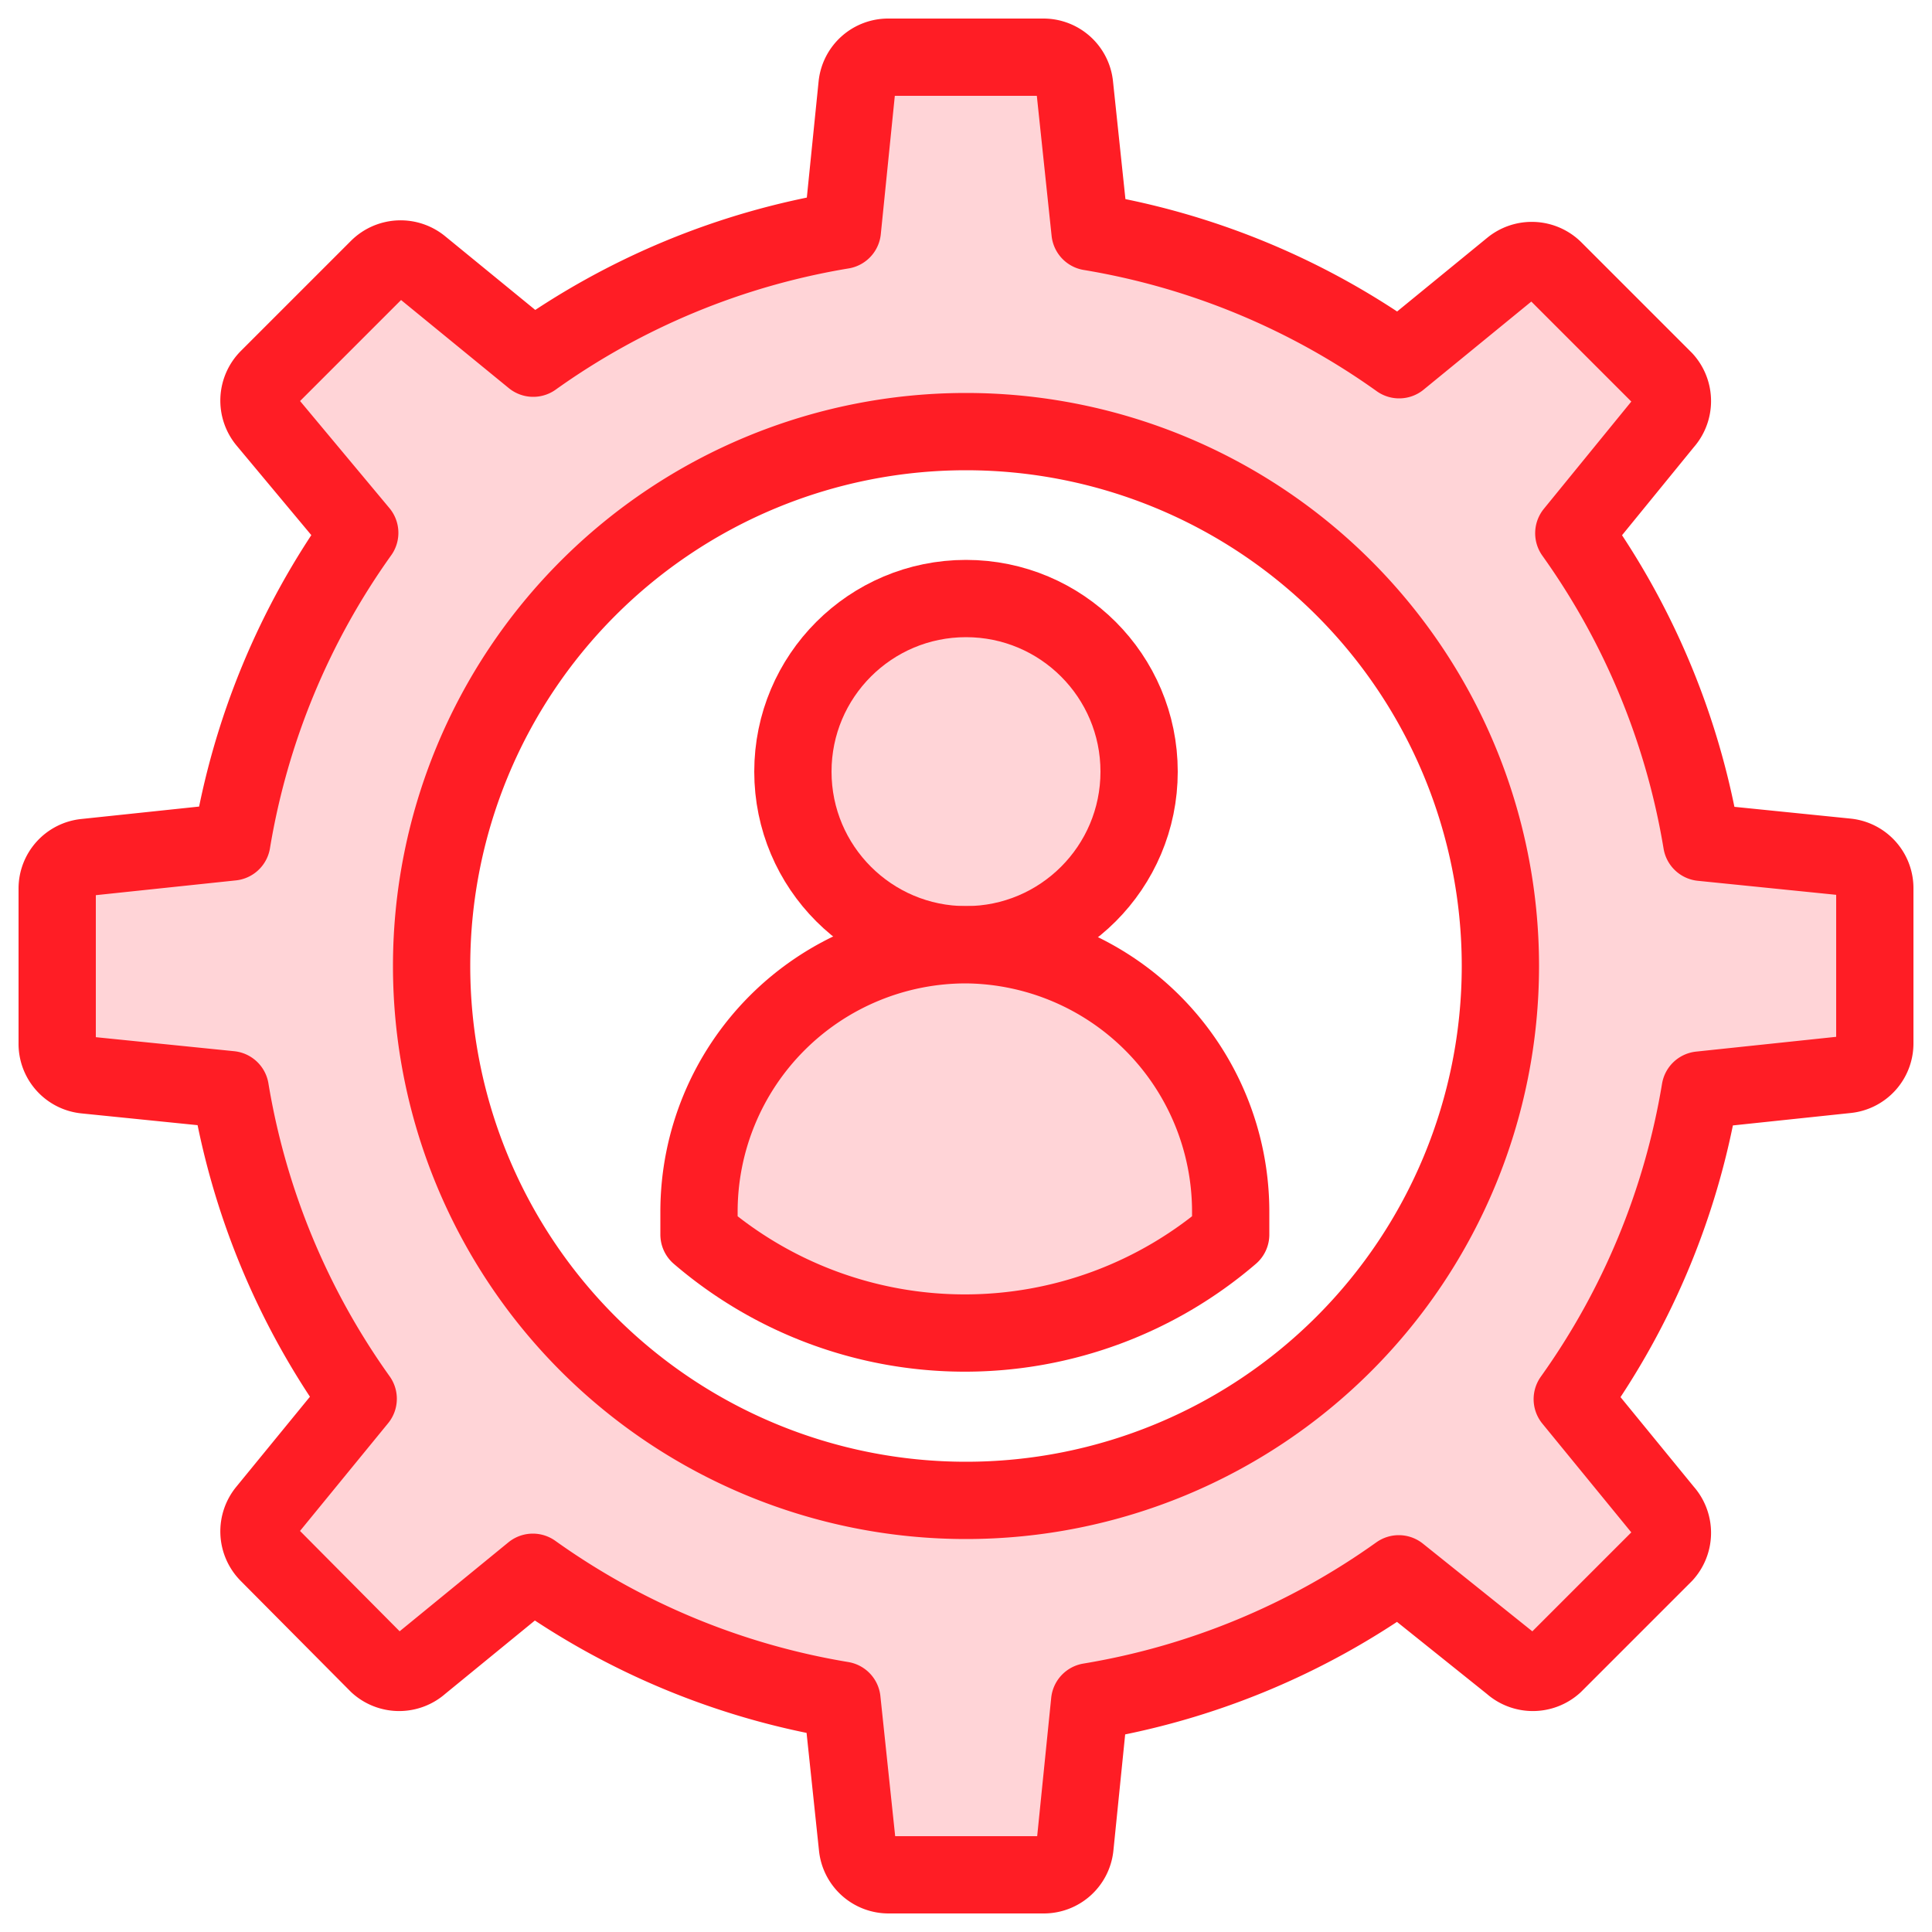
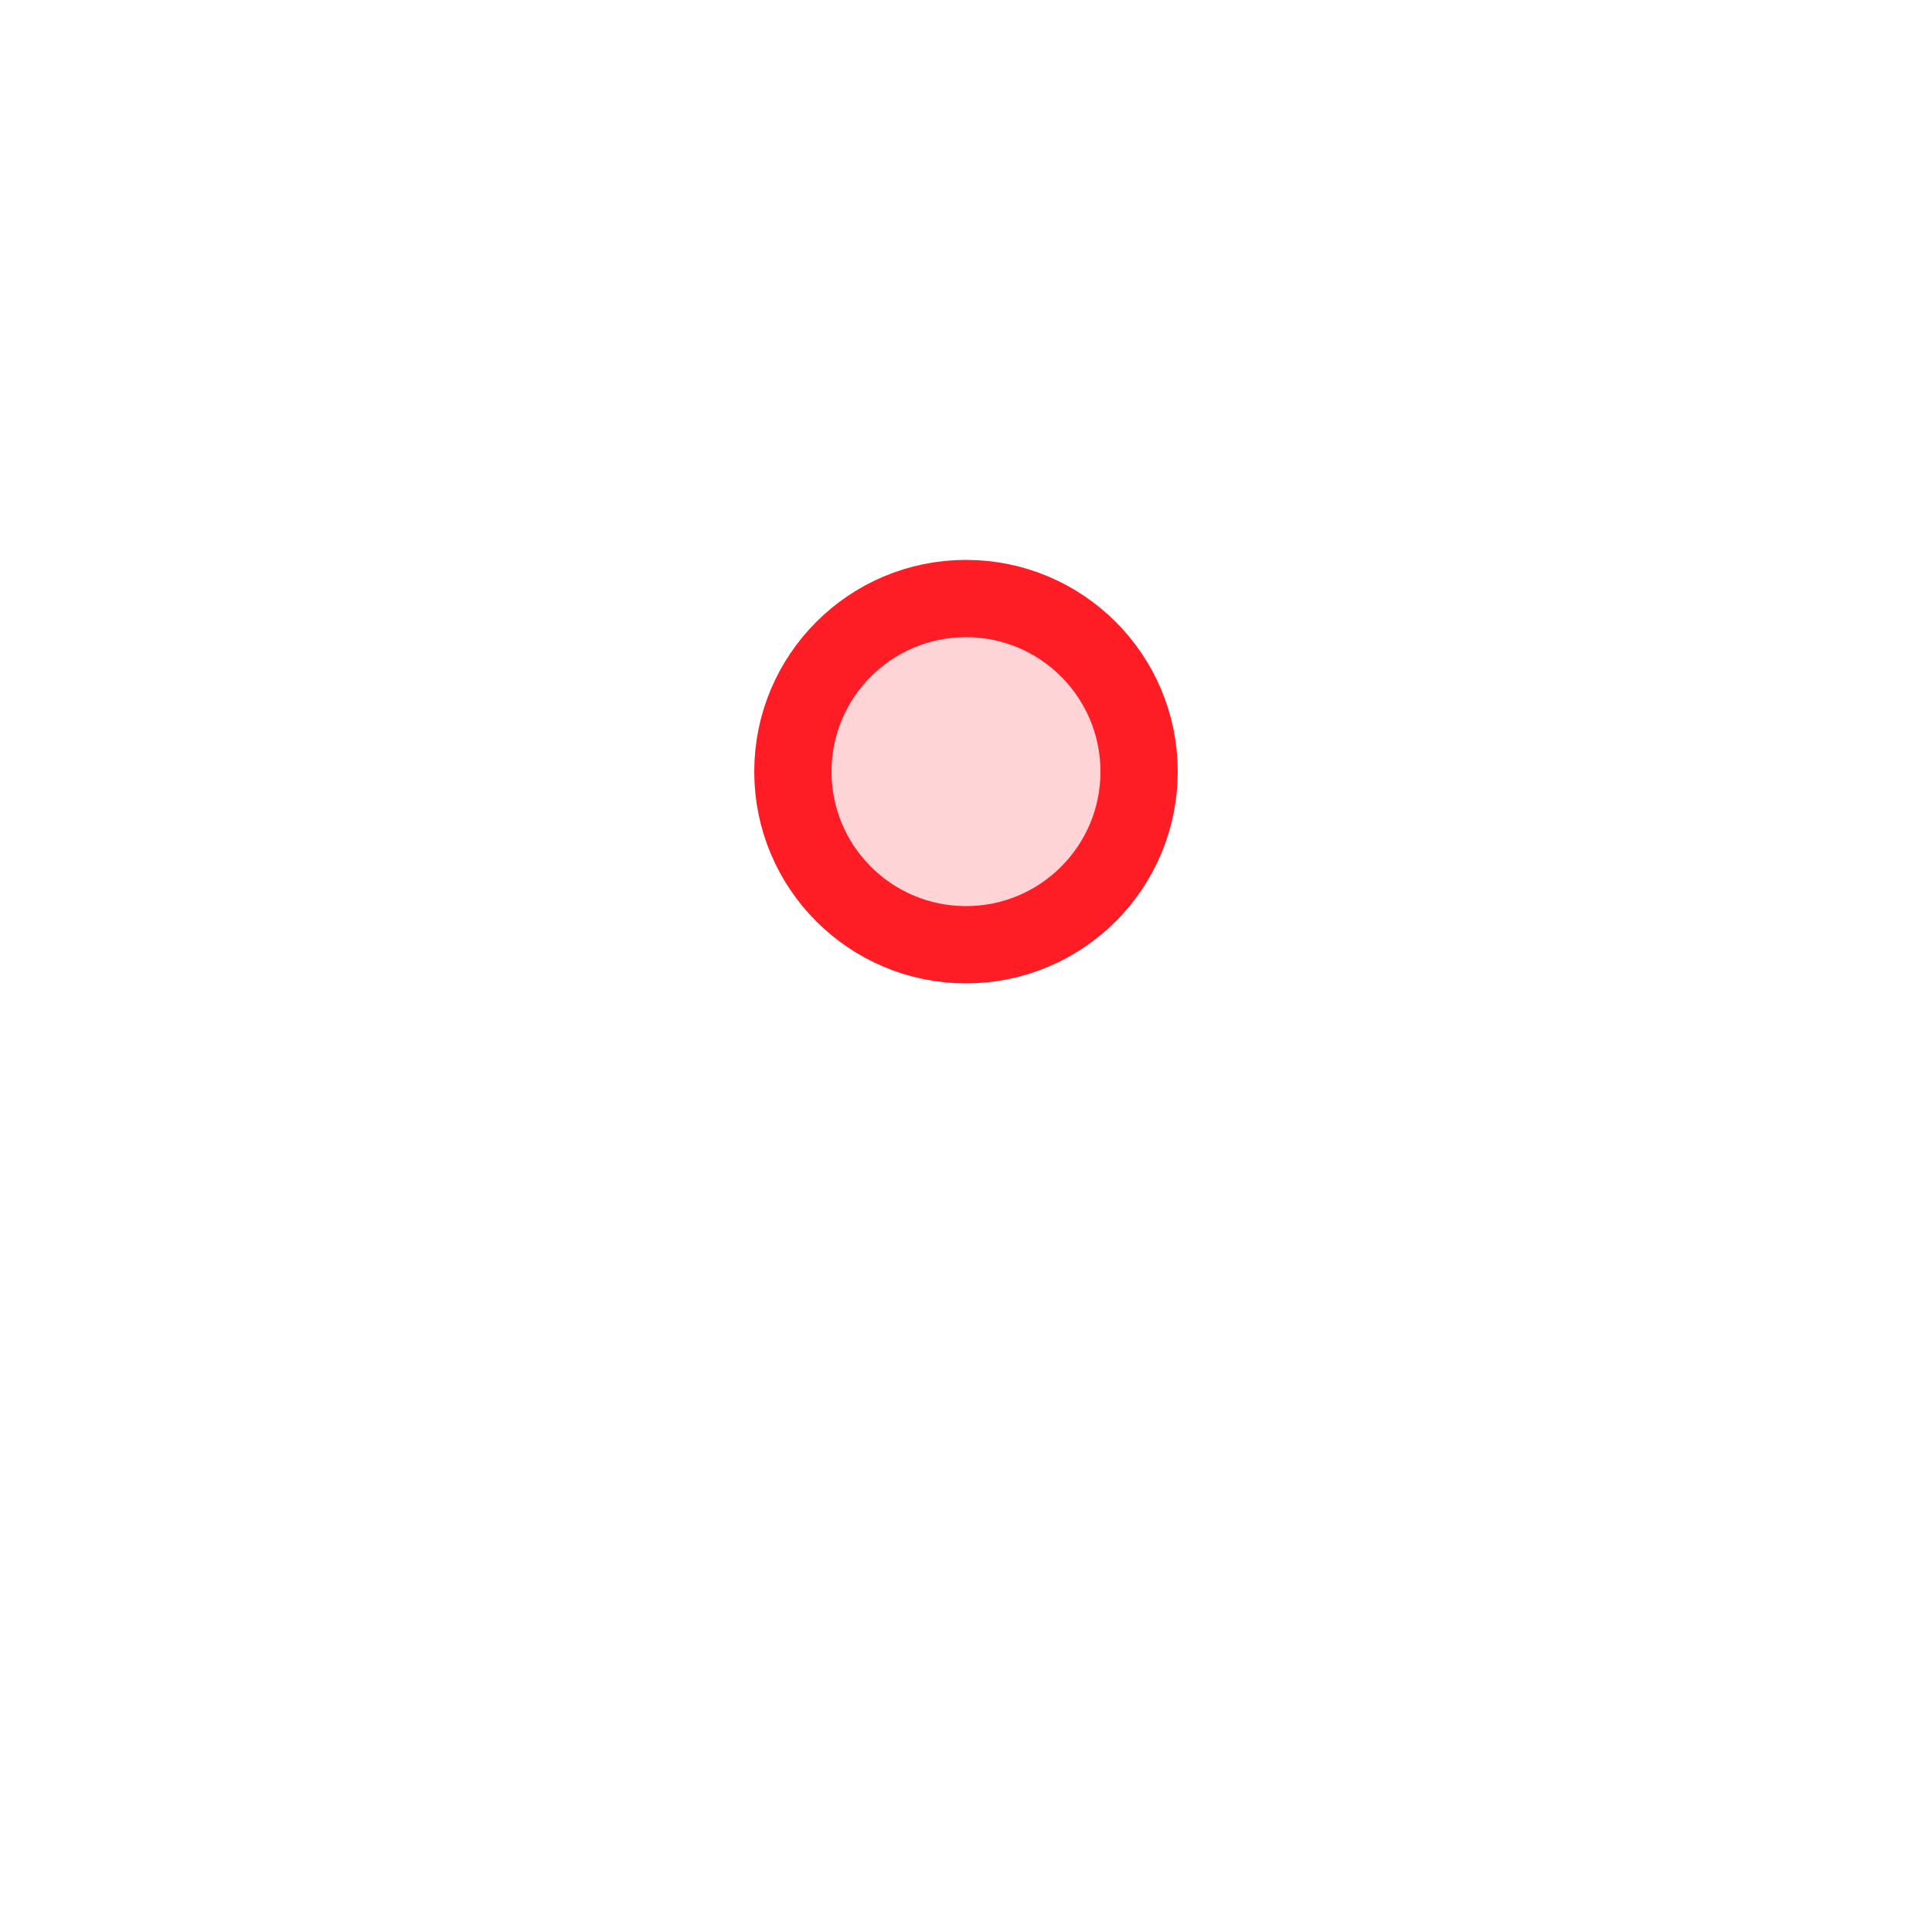
<svg xmlns="http://www.w3.org/2000/svg" id="Layer_1" data-name="Layer 1" viewBox="0 0 50 50">
  <defs>
    <style>.cls-1{fill:#ffd4d7;stroke:#ff1d25;stroke-linecap:round;stroke-linejoin:round;stroke-width:2px;}</style>
  </defs>
-   <path class="cls-1" d="M48.52,23v4a.81.81,0,0,1-.73.81L44,28.21a19.14,19.14,0,0,1-3.31,8l2.38,2.91a.82.82,0,0,1,0,1.1l-2.85,2.85a.82.82,0,0,1-1.1,0L36.2,40.73a19.14,19.14,0,0,1-8,3.31l-.38,3.75a.81.81,0,0,1-.81.73H23a.81.81,0,0,1-.81-.73L21.79,44a19.14,19.14,0,0,1-8-3.31l-2.91,2.38a.82.82,0,0,1-1.1,0L6.94,40.21a.82.82,0,0,1-.05-1.1L9.27,36.2a19.14,19.14,0,0,1-3.31-8l-3.75-.38A.81.81,0,0,1,1.48,27V23a.81.81,0,0,1,.73-.81L6,21.79a19.14,19.14,0,0,1,3.31-8L6.89,10.89a.82.82,0,0,1,.05-1.1L9.79,6.94a.82.82,0,0,1,1.1-.05L13.8,9.27a19.14,19.14,0,0,1,8-3.31l.38-3.75A.81.81,0,0,1,23,1.48h4a.81.81,0,0,1,.81.73L28.21,6a19.14,19.14,0,0,1,8,3.31l2.91-2.38a.82.82,0,0,1,1.1.05l2.85,2.85a.82.82,0,0,1,0,1.1L40.73,13.8a19.14,19.14,0,0,1,3.31,8l3.75.38A.81.81,0,0,1,48.52,23ZM25,11.17A13.83,13.83,0,1,0,38.83,25,13.83,13.83,0,0,0,25,11.17Z" />
  <circle class="cls-1" cx="25" cy="19.97" r="4.48" />
-   <path class="cls-1" d="M25,24.45a6.91,6.91,0,0,0-6.91,6.91c0,.2,0,.39,0,.59a10.56,10.56,0,0,0,13.76,0c0-.2,0-.39,0-.59A6.91,6.91,0,0,0,25,24.45Z" />
</svg>